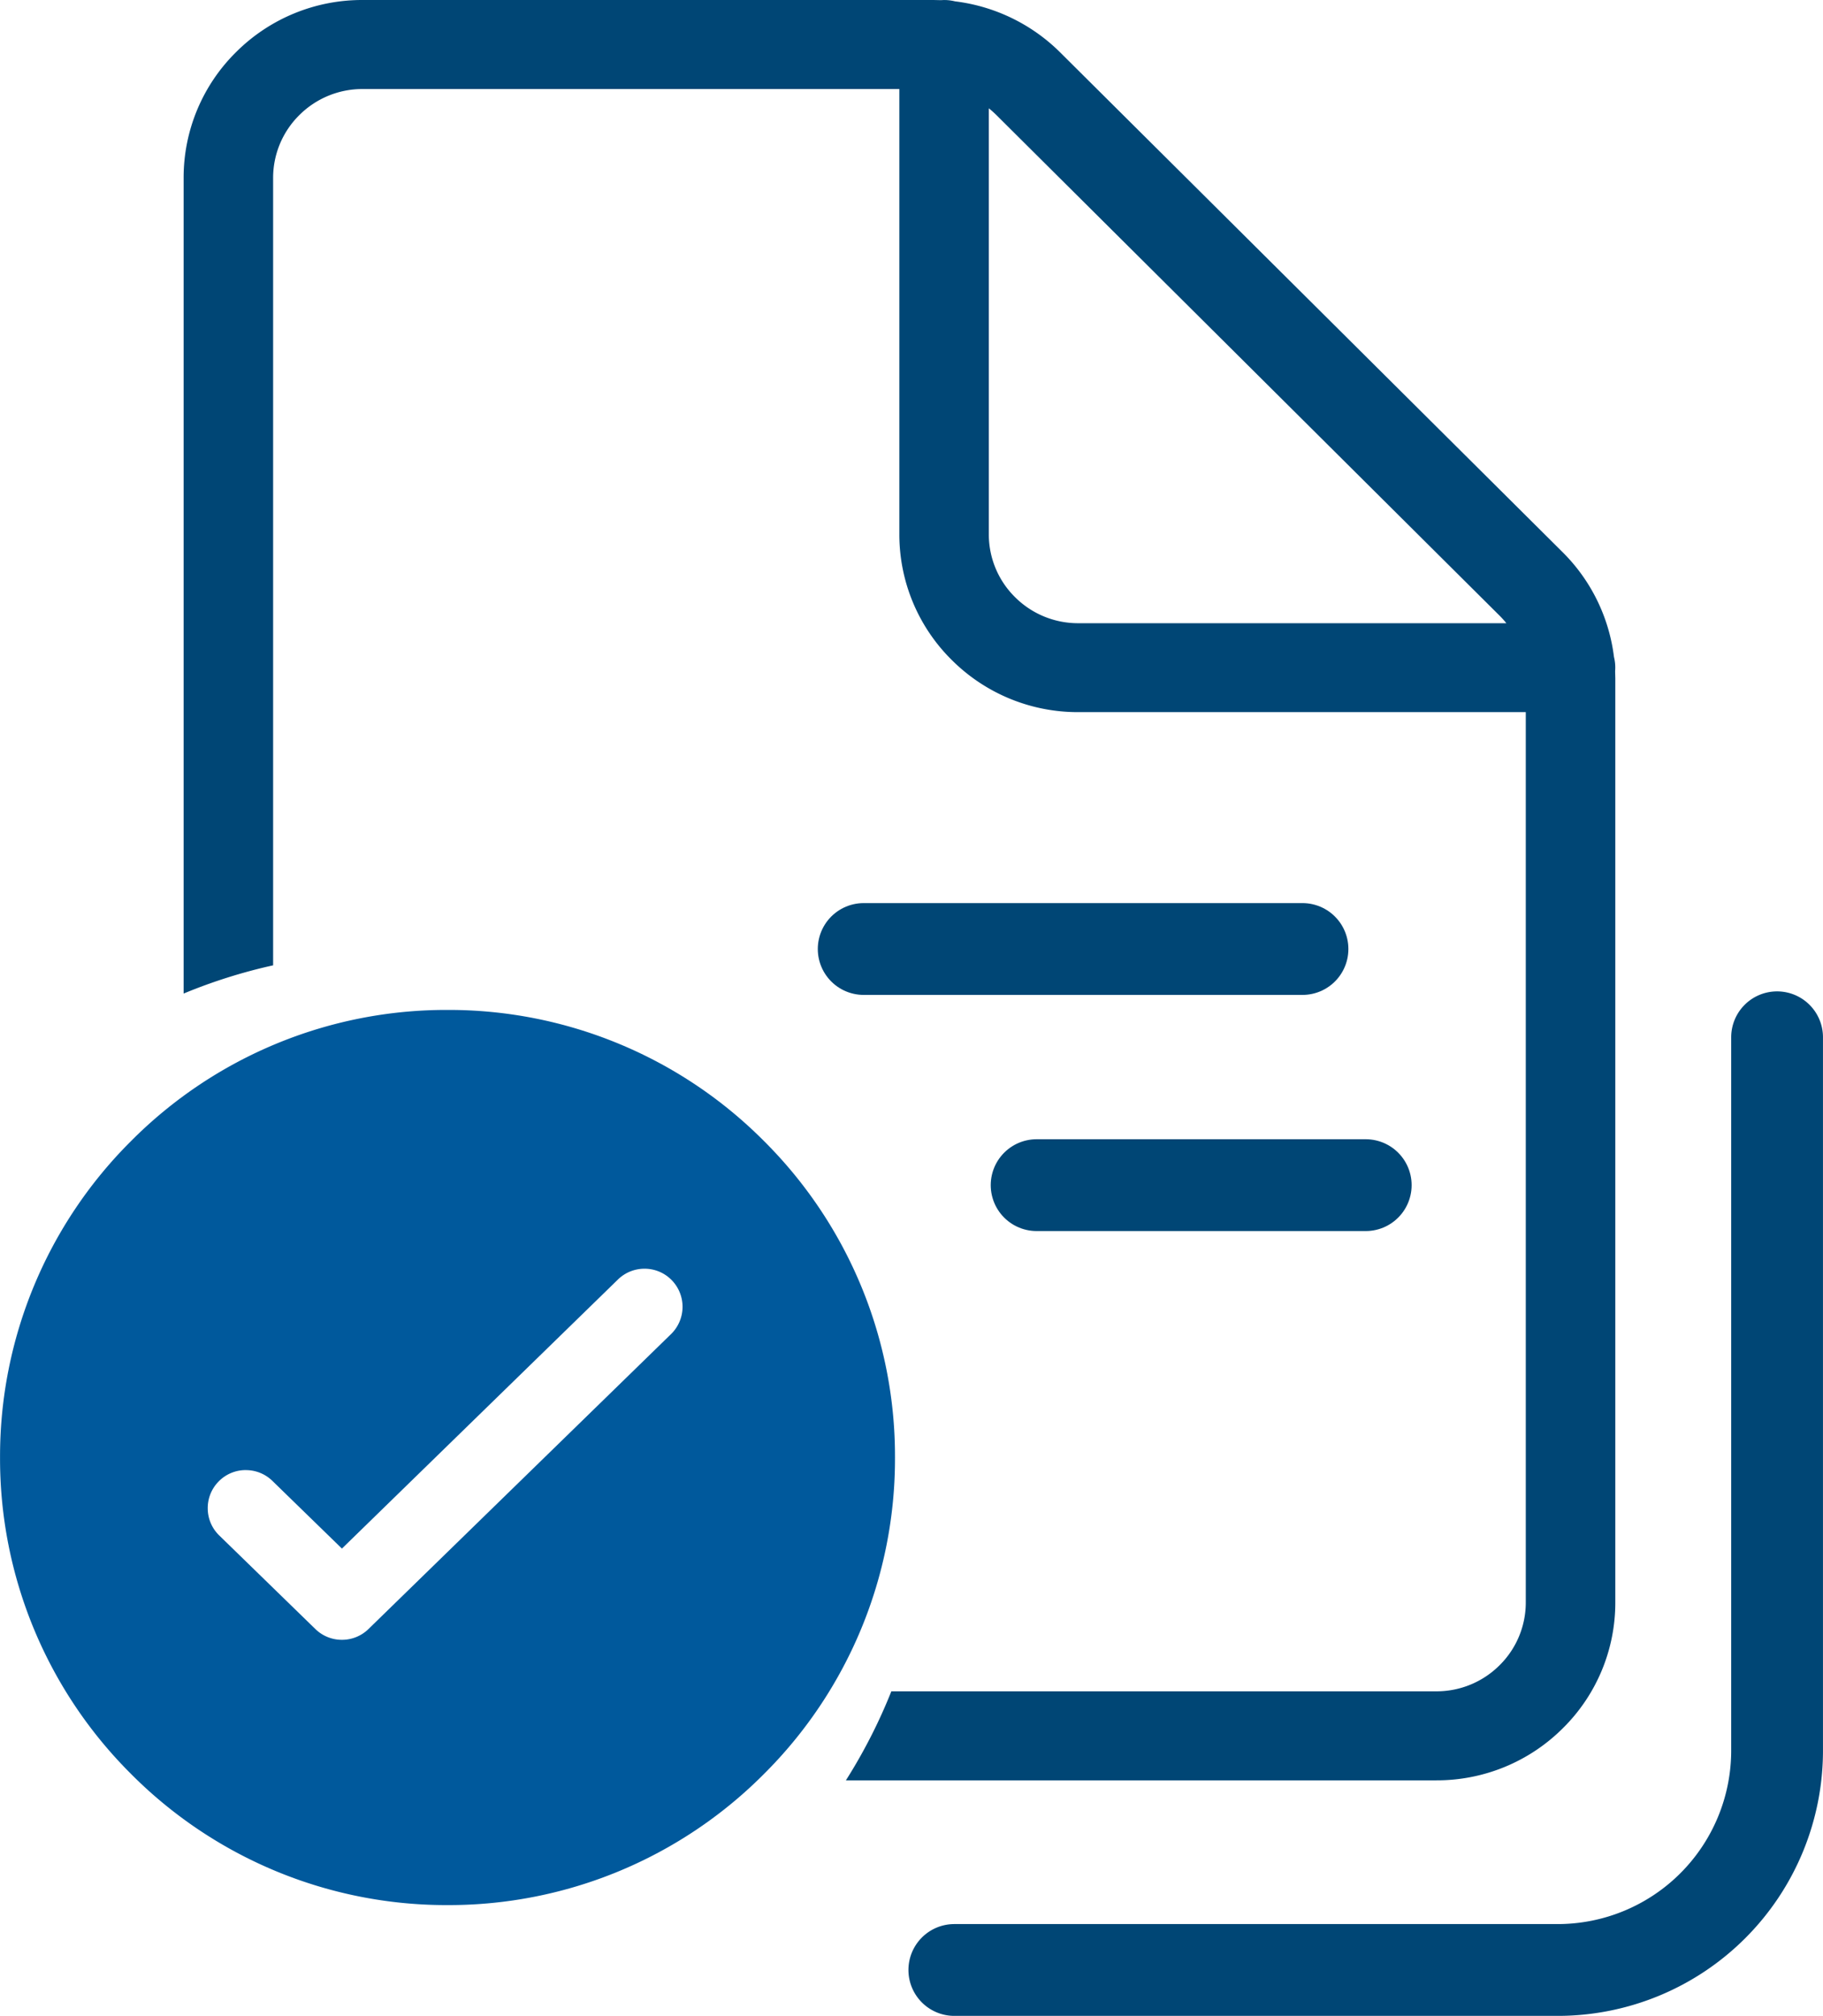
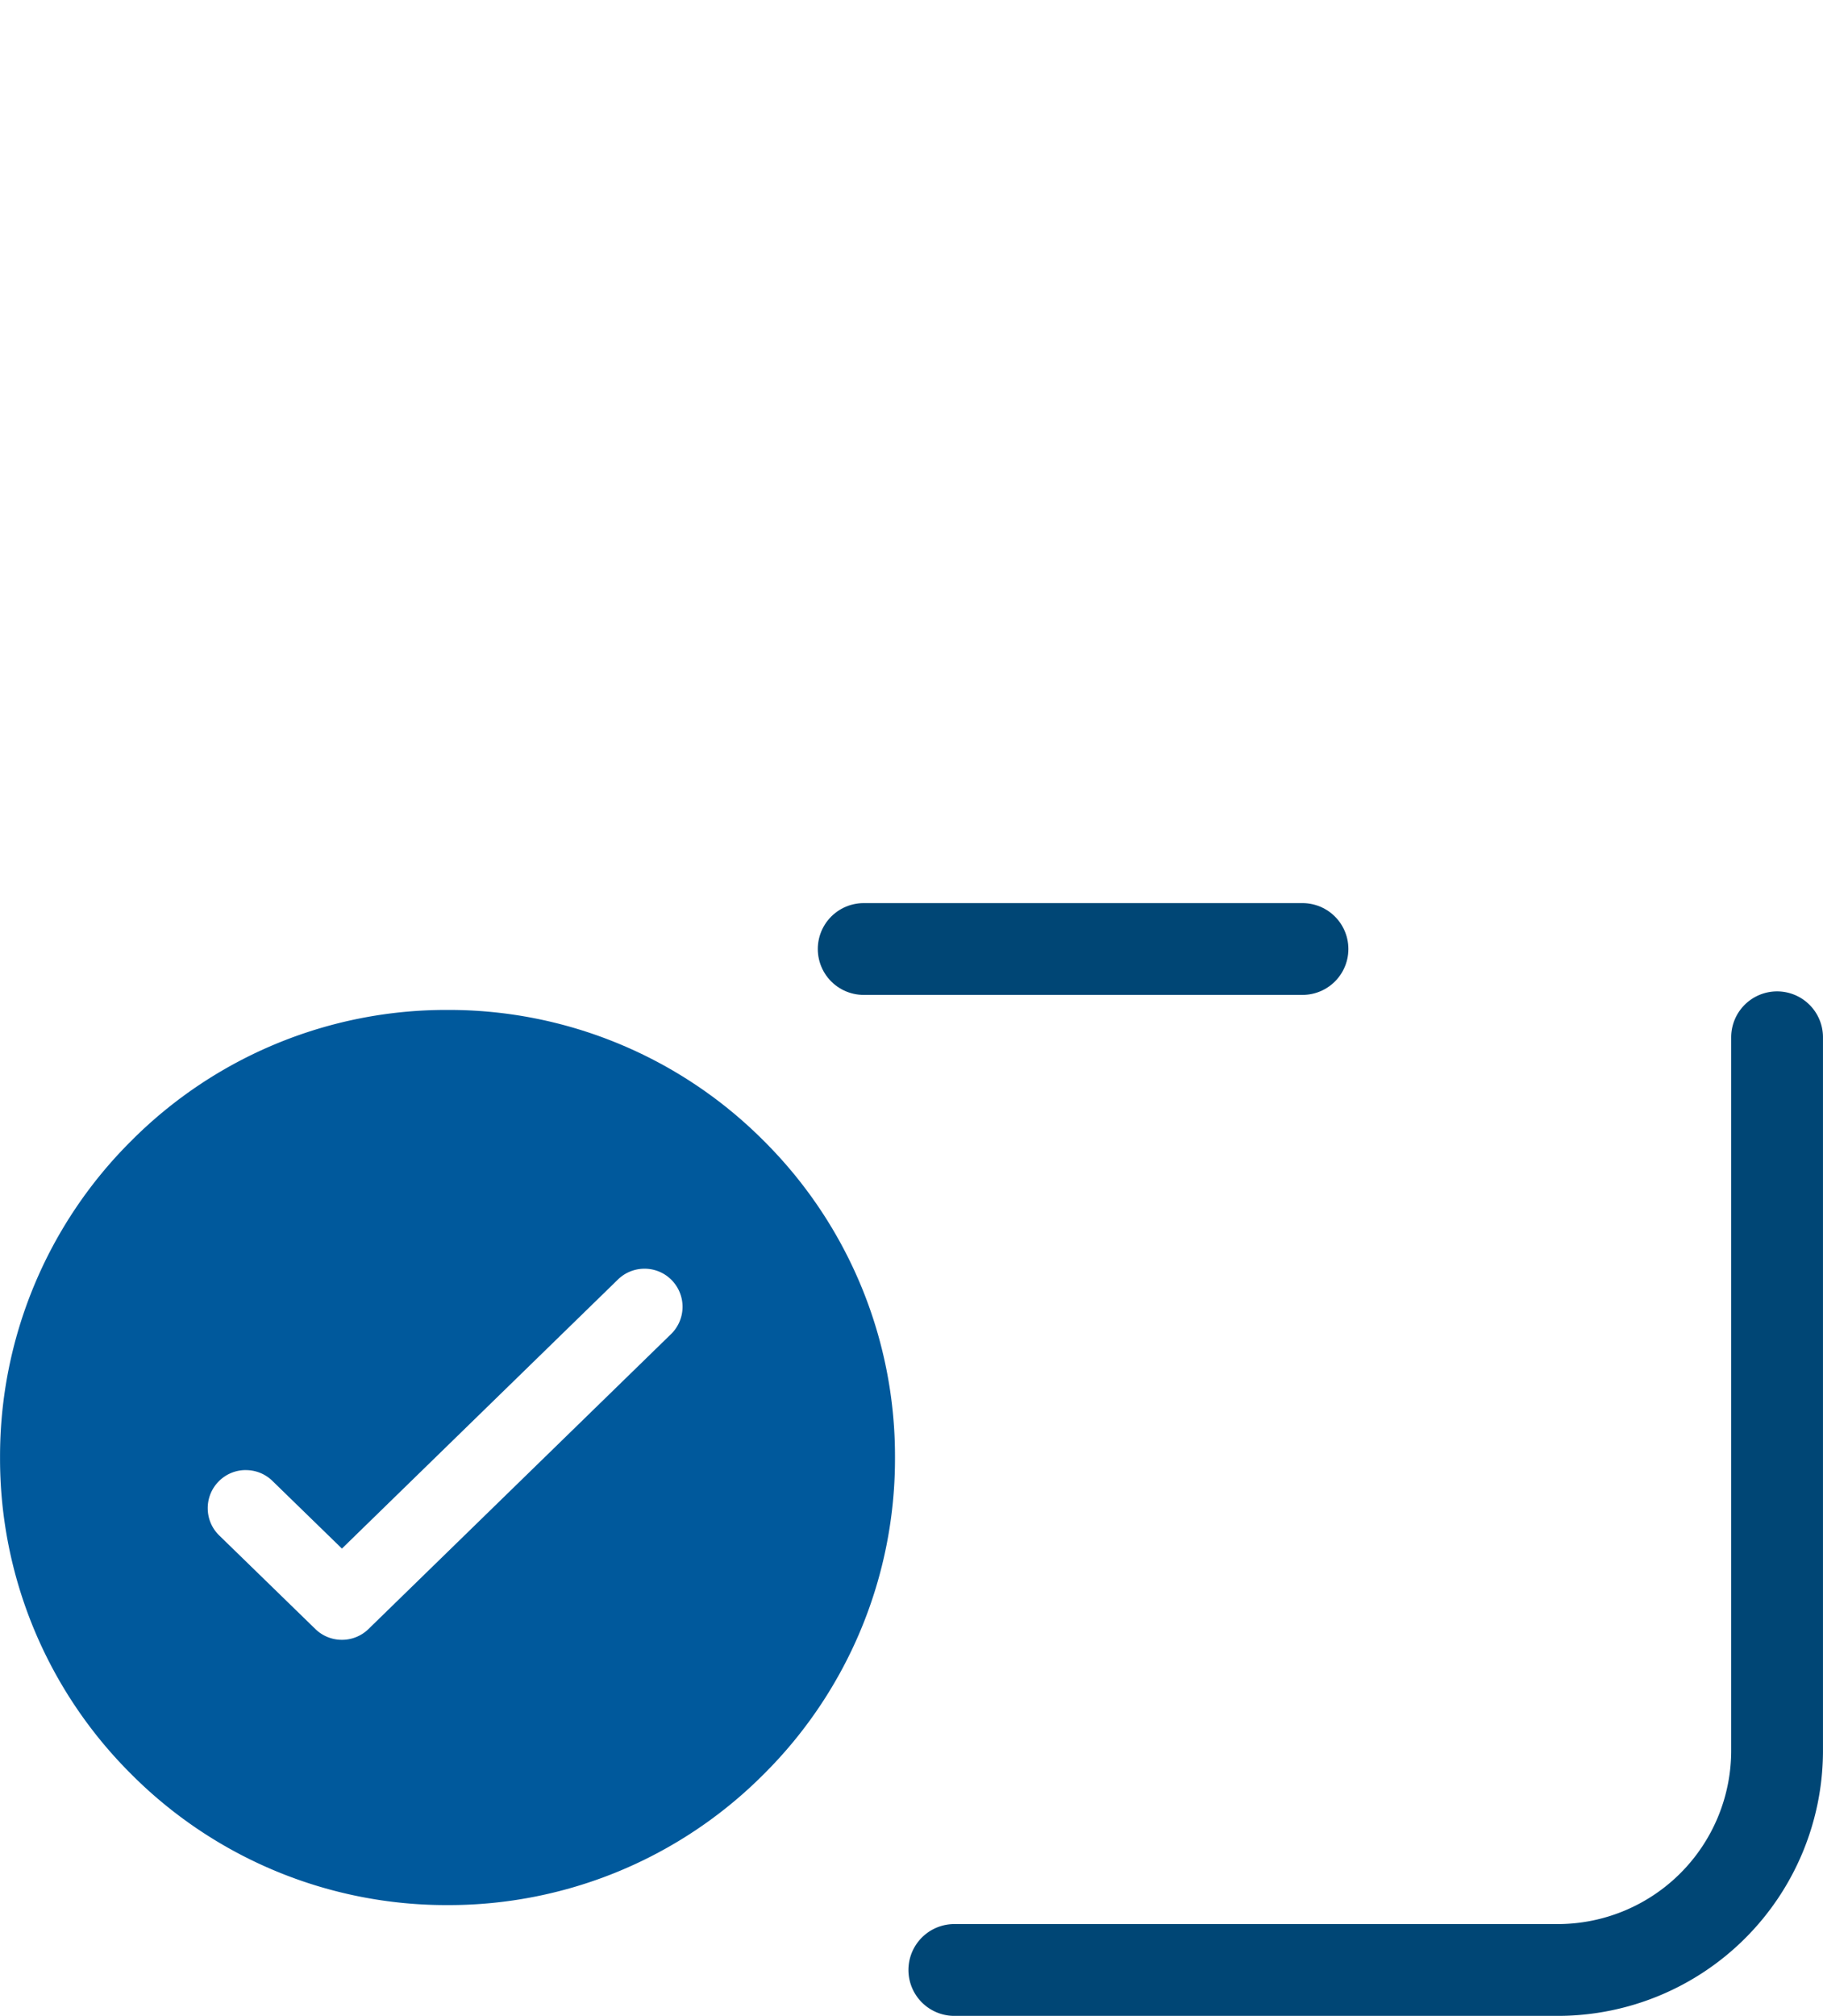
<svg xmlns="http://www.w3.org/2000/svg" width="79.443" height="87.826" viewBox="0 0 79.443 87.826">
  <g id="Group_181" data-name="Group 181" transform="translate(-888.198 -835.808)">
-     <path id="Subtraction_2" data-name="Subtraction 2" d="M-1891.211,175.373h-25.728a23.486,23.486,0,0,0,1.98-3.878h23.748a3.887,3.887,0,0,0,2.758-1.136,3.844,3.844,0,0,0,1.142-2.742V128.834h-19.5a7.77,7.77,0,0,1-5.515-2.272,7.684,7.684,0,0,1-2.284-5.485V101.687H-1938a3.887,3.887,0,0,0-2.758,1.136,3.844,3.844,0,0,0-1.142,2.742v34.3a23.386,23.386,0,0,0-3.9,1.23V105.565a7.684,7.684,0,0,1,2.284-5.485A7.769,7.769,0,0,1-1938,97.808h24.878l.308.007c.053,0,.106-.006.159-.006a1.96,1.96,0,0,1,.473.058,7.853,7.853,0,0,1,4.57,2.214l21.922,21.8a7.777,7.777,0,0,1,2.222,4.549,1.915,1.915,0,0,1,.05.62l.008.314v40.252a7.684,7.684,0,0,1-2.284,5.485A7.769,7.769,0,0,1-1891.211,175.373Zm-19.5-72.845v18.554a3.841,3.841,0,0,0,1.142,2.742,3.884,3.884,0,0,0,2.758,1.136h18.654a4.18,4.18,0,0,0-.3-.333l-21.918-21.8a4.244,4.244,0,0,0-.336-.3Z" transform="translate(2842 738)" fill="#004675" />
    <path id="Exclusion_1" data-name="Exclusion 1" d="M-1941.3,136.808a19.373,19.373,0,0,1-13.789-5.711,19.373,19.373,0,0,1-5.711-13.789,19.372,19.372,0,0,1,5.711-13.789,19.373,19.373,0,0,1,13.789-5.711,19.372,19.372,0,0,1,13.789,5.711,19.372,19.372,0,0,1,5.711,13.789,19.372,19.372,0,0,1-5.711,13.789A19.372,19.372,0,0,1-1941.3,136.808Zm-8.789-18.952a1.645,1.645,0,0,0-1.189.5,1.649,1.649,0,0,0-.471,1.18,1.647,1.647,0,0,0,.5,1.167l4.19,4.078a1.65,1.65,0,0,0,1.158.47,1.653,1.653,0,0,0,1.158-.471l13.185-12.85a1.662,1.662,0,0,0,.03-2.347,1.646,1.646,0,0,0-1.188-.5,1.651,1.651,0,0,0-1.158.471l-12.027,11.722-3.032-2.951A1.652,1.652,0,0,0-1950.091,117.857Z" transform="translate(2849 782)" fill="#00599c" />
    <path id="Path_532" data-name="Path 532" d="M8.5,8H27.622" transform="translate(917.336 869.154)" fill="none" stroke="#004675" stroke-linecap="round" stroke-width="4" />
-     <path id="Path_533" data-name="Path 533" d="M10,10H24.342" transform="translate(923.372 877.442)" fill="none" stroke="#004675" stroke-linecap="round" stroke-width="4" />
    <path id="Path_534" data-name="Path 534" d="M9,49.635H35.293a9.561,9.561,0,0,0,9.561-9.561V9" transform="translate(920.786 872)" fill="none" stroke="#004675" stroke-linecap="round" stroke-width="4" />
  </g>
</svg>